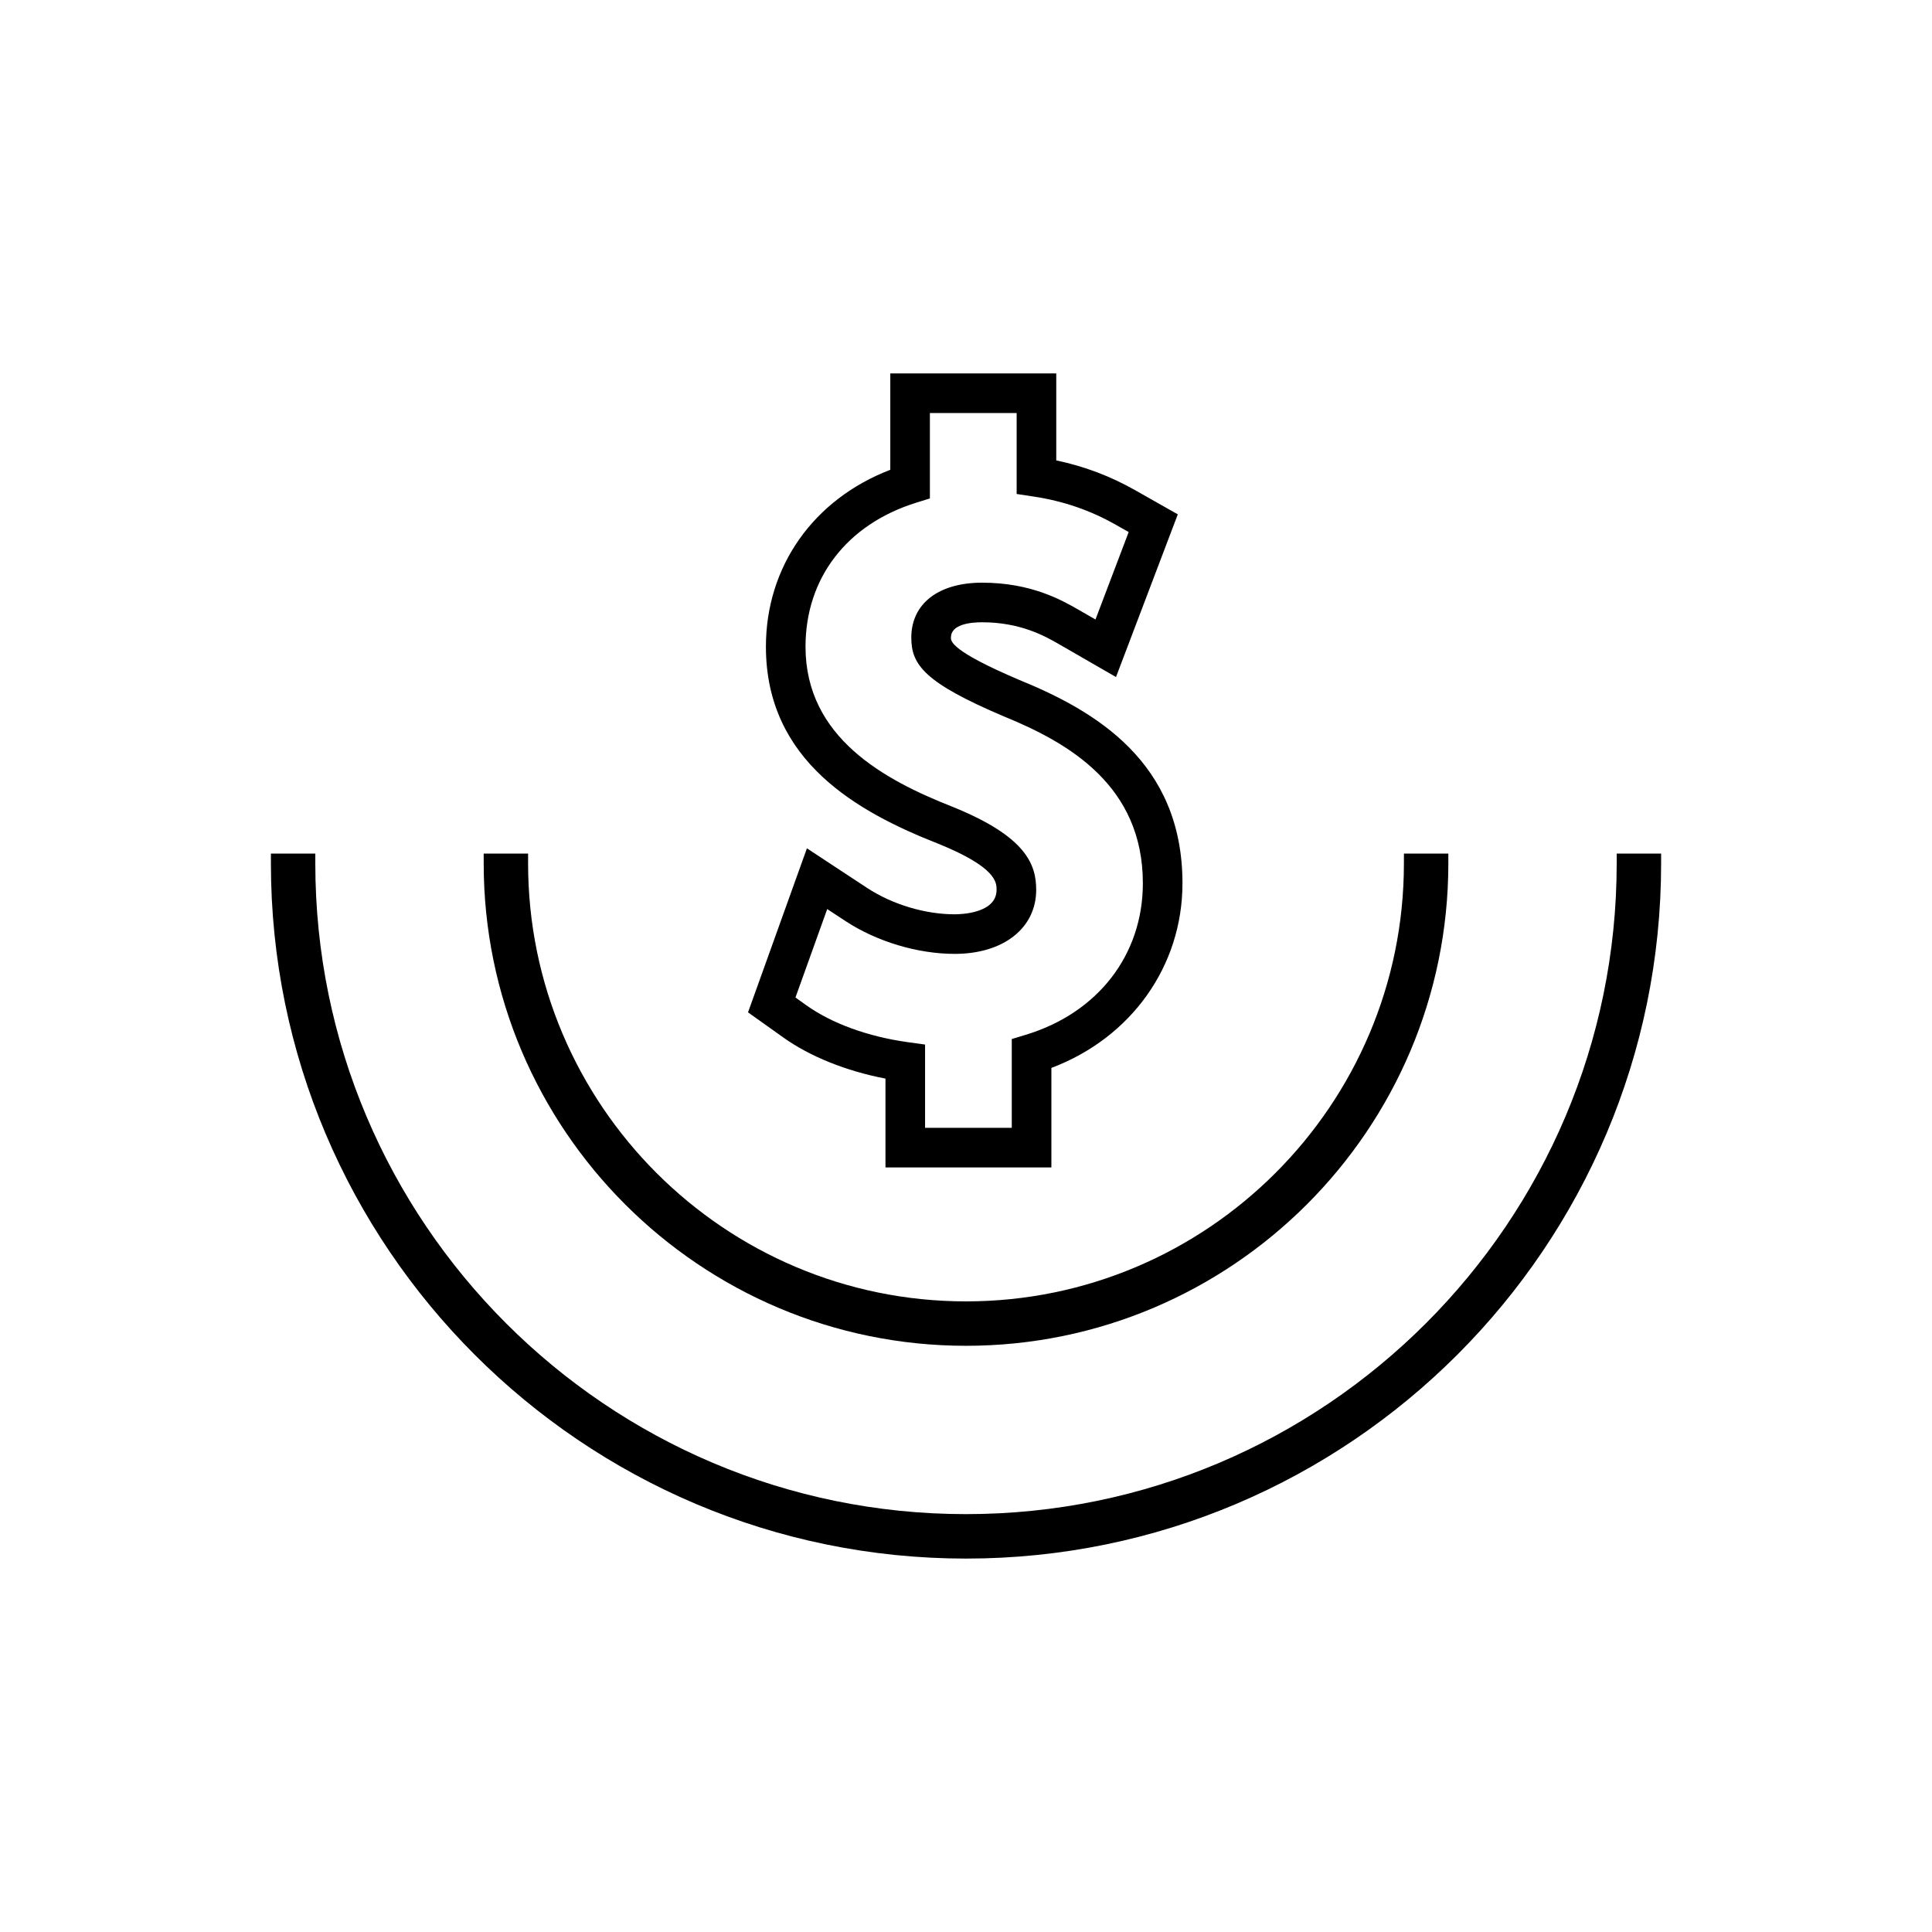
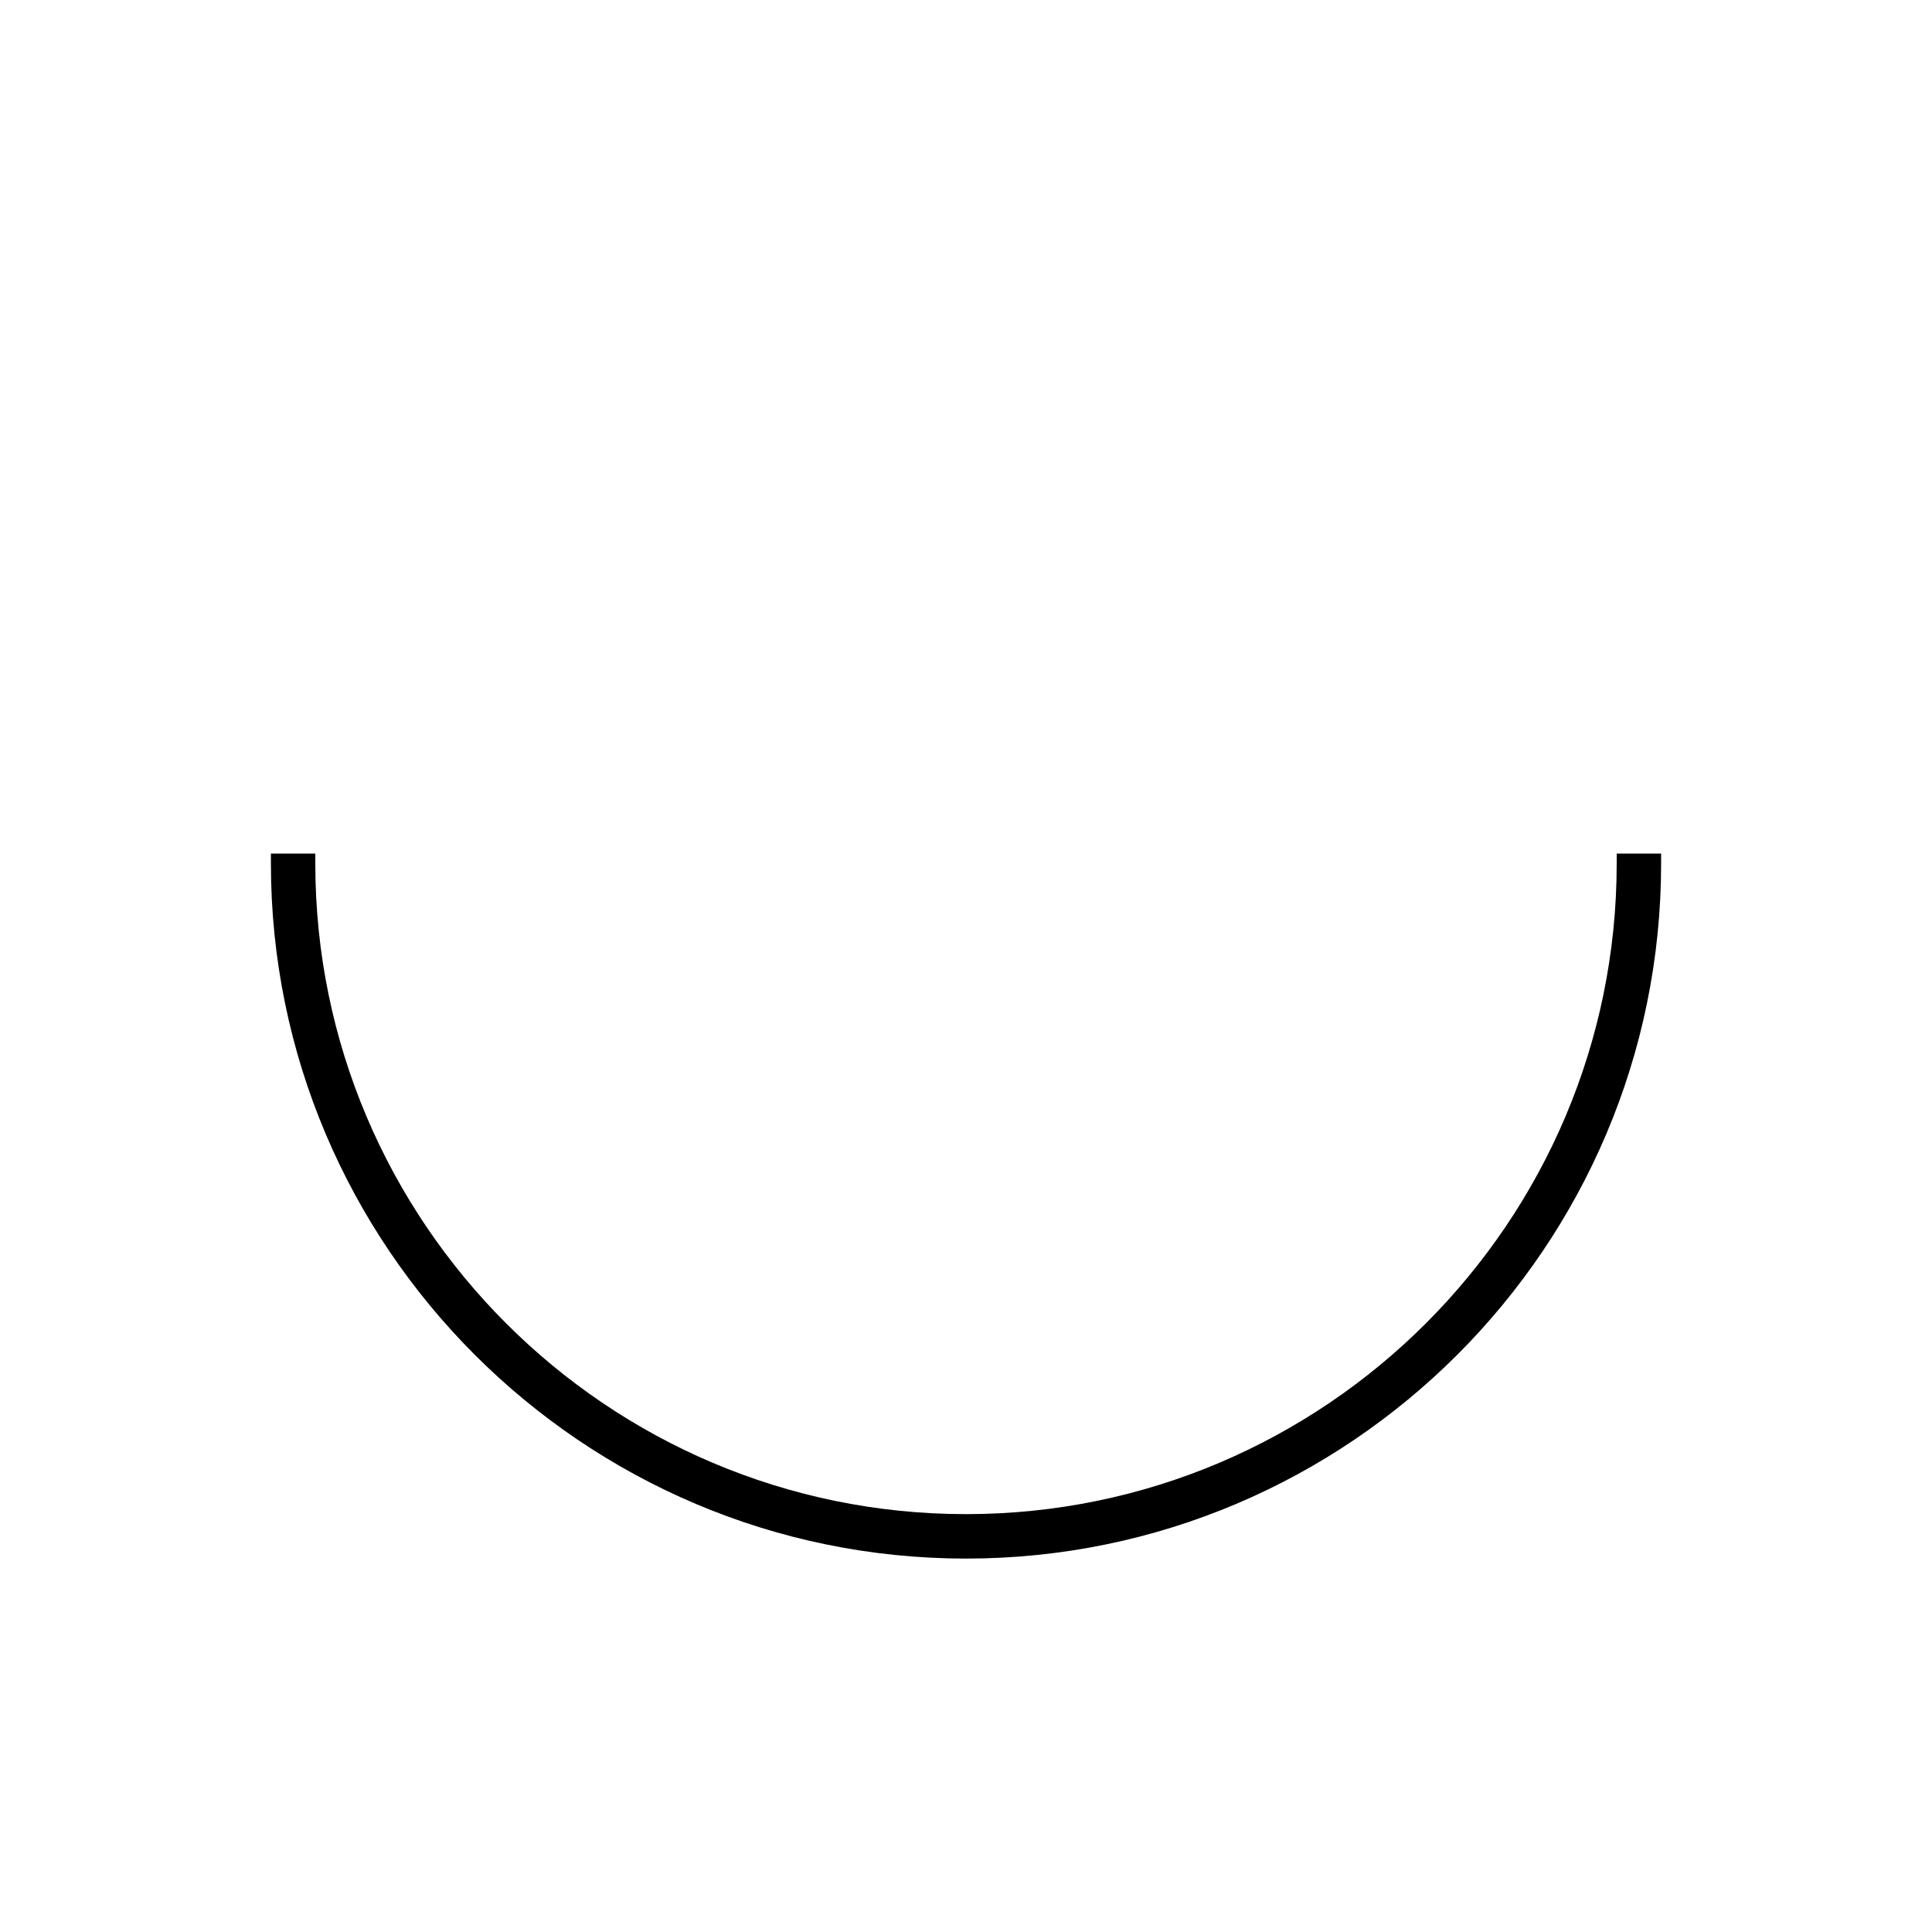
<svg xmlns="http://www.w3.org/2000/svg" fill="#000000" width="800px" height="800px" version="1.1" viewBox="144 144 512 512">
  <g>
-     <path d="m572.44 372.83c0 95.082-77.355 172.43-172.44 172.43s-172.44-77.355-172.44-172.43v-2.625h-11.766v2.625c0 101.57 82.637 184.21 184.21 184.21 101.57 0 184.21-82.637 184.21-184.21v-2.625h-11.766l-0.004 2.625z" />
-     <path d="m516.05 372.83c0 63.988-52.066 116.05-116.05 116.05s-116.05-52.059-116.05-116.05v-2.625h-11.766v2.625c0 70.48 57.34 127.82 127.82 127.82s127.82-57.34 127.82-127.82v-2.625h-11.766z" />
-     <path d="m397 386.3c-7.848 0-16.512-2.609-23.188-6.977l-15.969-10.512-15.609 43.473 9.277 6.606c7.102 5.082 16.672 8.934 27.148 10.949v23.543h43.969v-26.375c21.164-7.981 34.738-26.996 34.738-48.938 0-32.145-23.133-45.688-43.254-53.883-18.105-7.699-18.105-10.254-18.105-11.215 0-3.539 5.176-4.062 8.262-4.062 10.211 0 16.715 3.715 20.195 5.699l15.289 8.816 16.375-43.117-11.242-6.367c-6.621-3.754-13.504-6.356-20.965-7.93v-23.055h-43.984v25.543c-20.383 7.836-32.961 25.637-32.961 46.879 0 30.402 24.43 43.883 45.688 52.223 15.441 6.266 15.441 10.277 15.441 12.207-0.004 6.176-9.254 6.492-11.105 6.492zm-0.449-28.445c-18.199-7.133-39.082-18.406-39.082-42.473 0-18.156 10.949-32.418 29.277-38.145l3.684-1.148v-22.633h22.992v21.453l4.465 0.676c7.914 1.195 15.047 3.641 21.816 7.488l3.406 1.93-8.797 23.172-4.629-2.664c-4.34-2.481-12.418-7.094-25.422-7.094-11.57 0-18.758 5.578-18.758 14.559 0 7.231 3.543 11.965 24.578 20.898 17.129 6.984 36.789 18.32 36.789 44.195 0 18.957-11.887 34.344-31.012 40.156l-3.727 1.129v23.531h-22.977v-22.066l-4.527-0.625c-10.617-1.477-20.215-4.969-27.012-9.84l-2.809-2.004 8.414-23.438 4.84 3.18c8.309 5.449 19.133 8.695 28.949 8.695 12.922 0 21.594-6.828 21.594-16.984-0.008-6.75-2.68-14.086-22.055-21.949z" />
+     <path d="m572.44 372.83c0 95.082-77.355 172.43-172.44 172.43s-172.44-77.355-172.44-172.43v-2.625h-11.766v2.625c0 101.57 82.637 184.21 184.21 184.21 101.57 0 184.21-82.637 184.21-184.21v-2.625h-11.766z" />
  </g>
</svg>